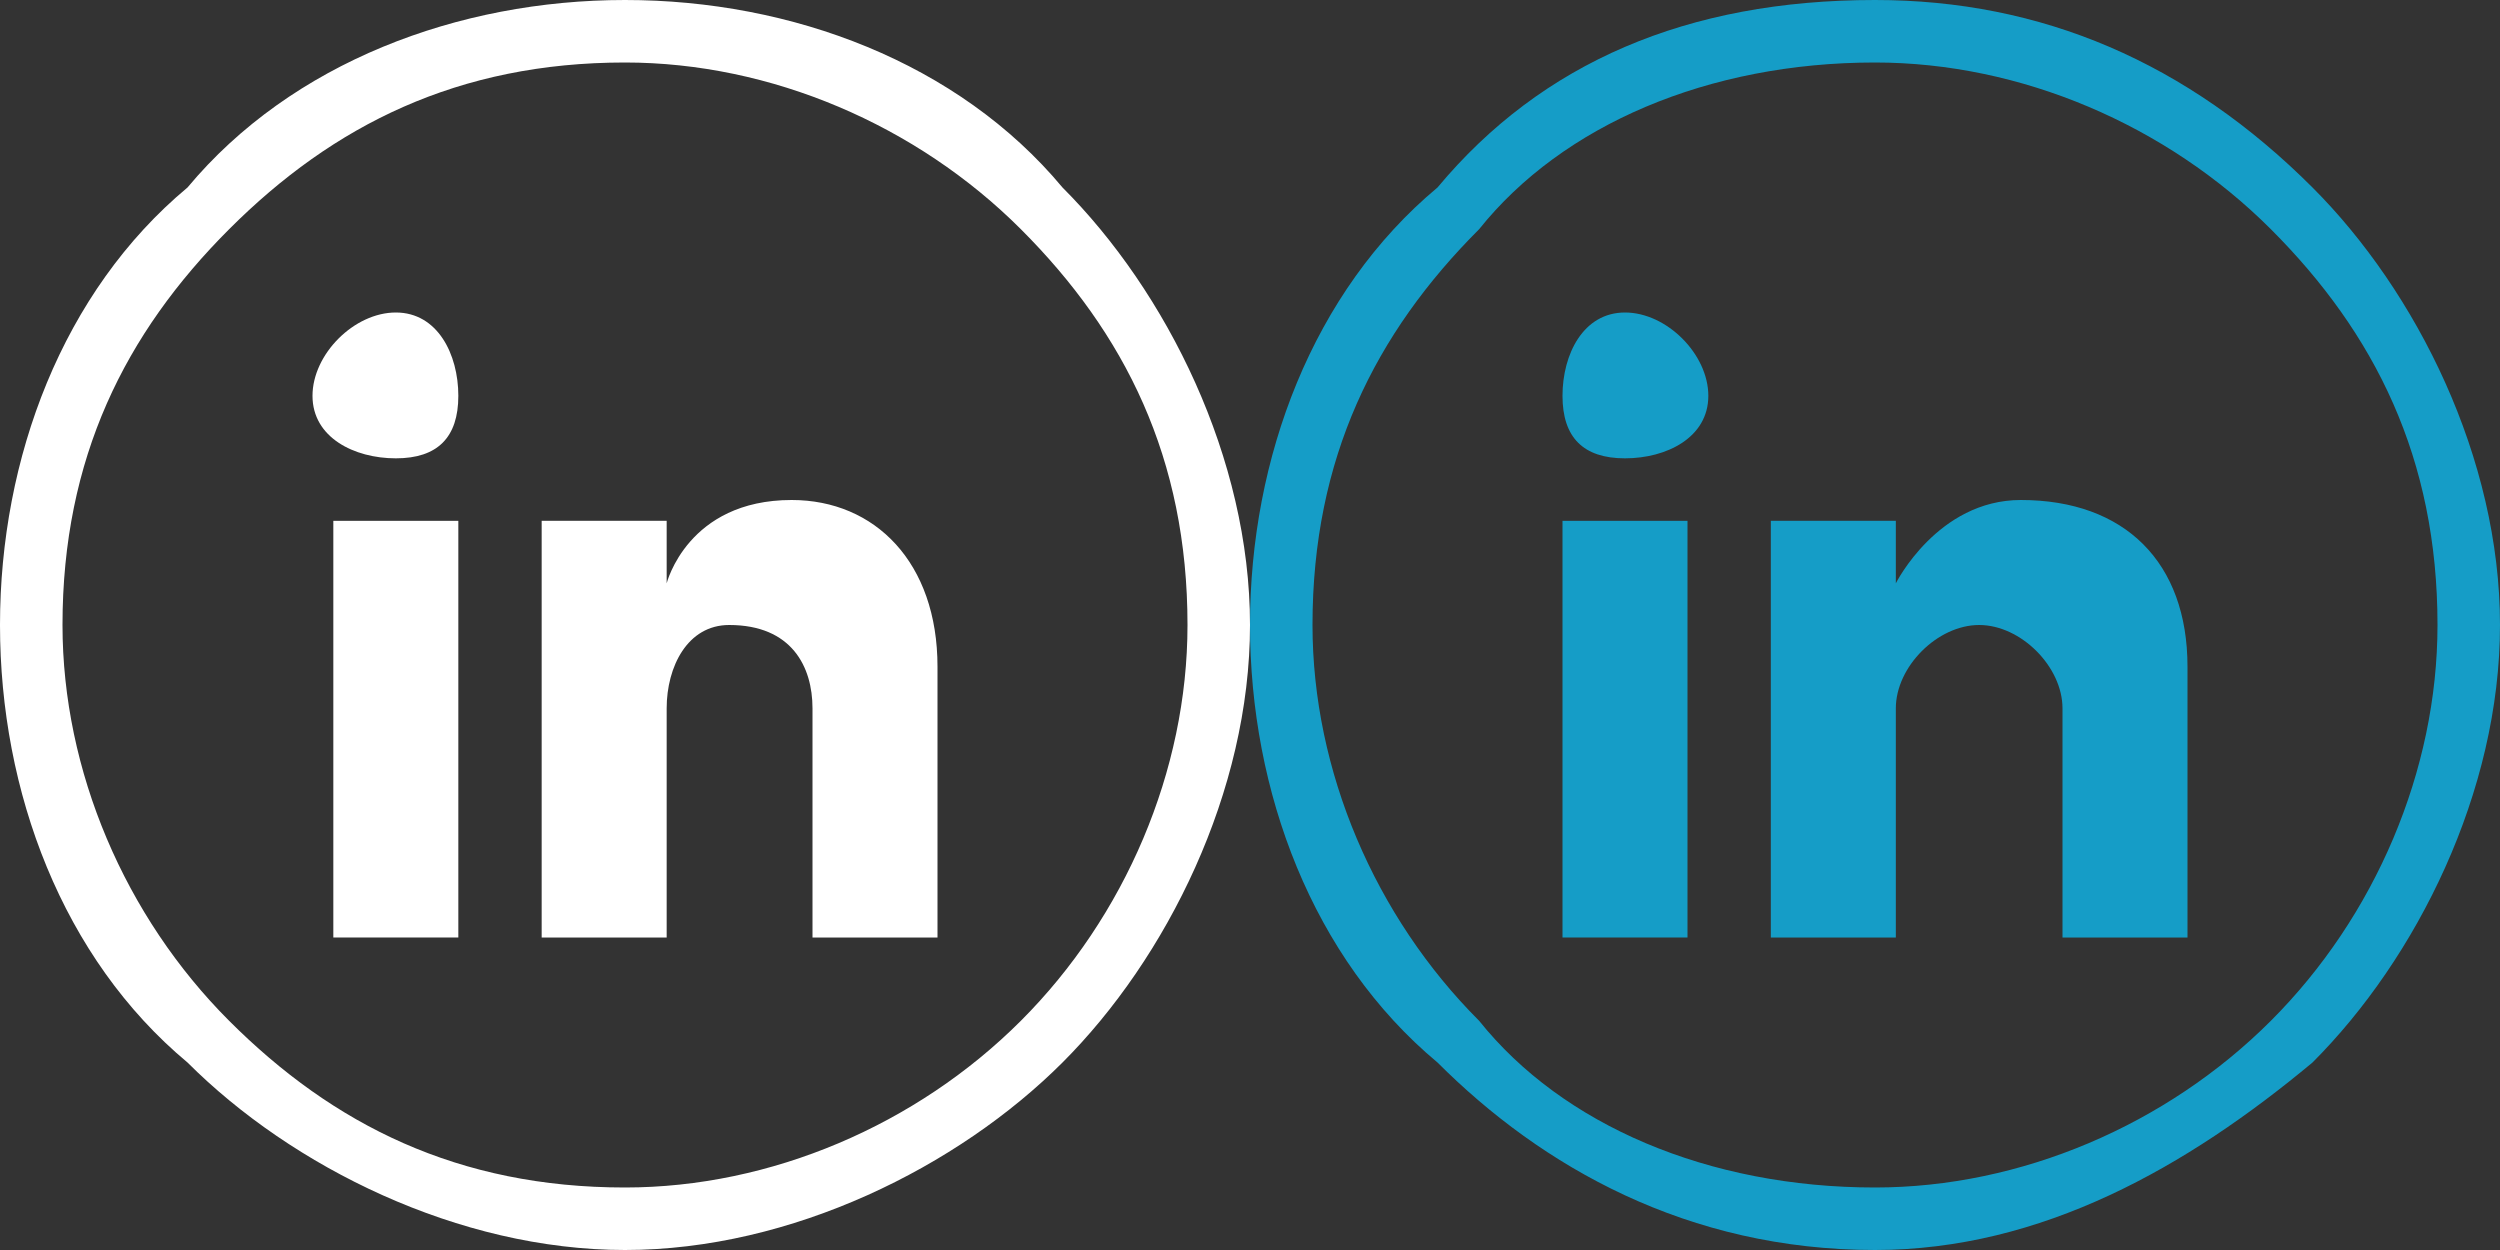
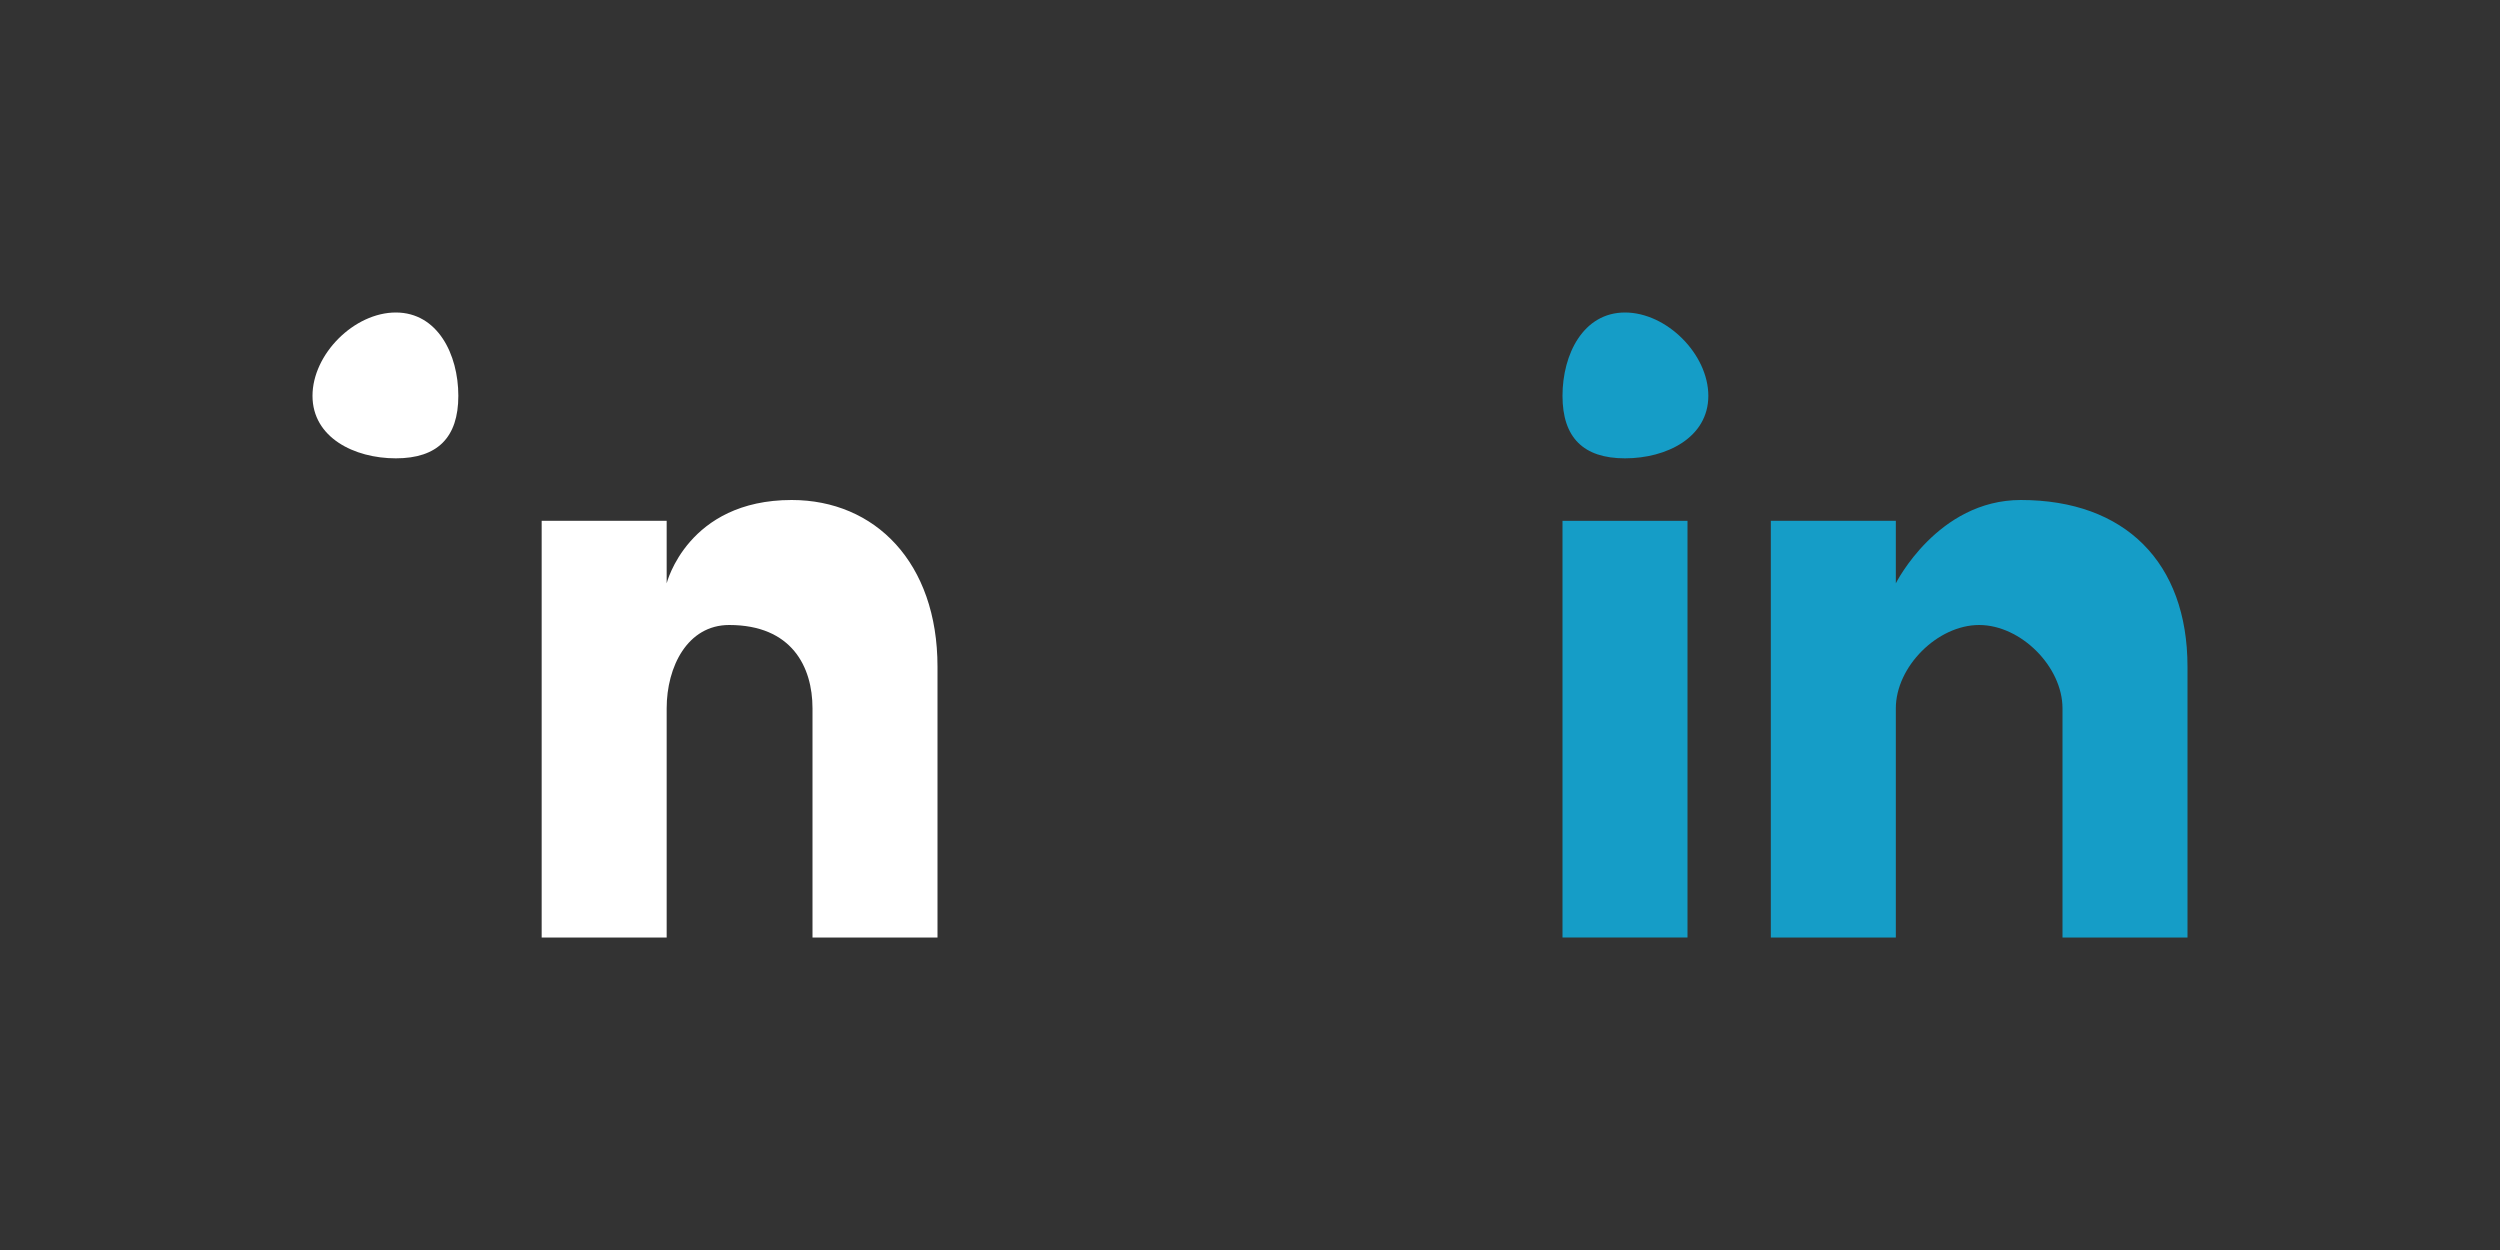
<svg xmlns="http://www.w3.org/2000/svg" xml:space="preserve" width="50px" height="25px" version="1.1" style="shape-rendering:geometricPrecision; text-rendering:geometricPrecision; image-rendering:optimizeQuality; fill-rule:evenodd; clip-rule:evenodd" viewBox="0 0 1.2 0.6">
  <rect x="0" y="0" width="1.2" height="0.6" fill="#333333" stroke="none" />
  <defs>
    <style type="text/css">
   
    .fil1 {fill:#159DC7;fill-rule:nonzero}
    .fil0 {fill:white;fill-rule:nonzero}
   
  </style>
  </defs>
  <g id="Layer_x0020_1">
-     <path class="fil0" d="M0.3 0.6c-0.08,0 -0.16,-0.04 -0.21,-0.09 -0.06,-0.05 -0.09,-0.13 -0.09,-0.21 0,-0.08 0.03,-0.16 0.09,-0.21 0.05,-0.06 0.13,-0.09 0.21,-0.09 0.08,0 0.16,0.03 0.21,0.09 0.05,0.05 0.09,0.13 0.09,0.21 0,0.08 -0.04,0.16 -0.09,0.21 -0.05,0.05 -0.13,0.09 -0.21,0.09zm-0.19 -0.11c0.05,0.05 0.11,0.08 0.19,0.08 0.07,0 0.14,-0.03 0.19,-0.08 0.05,-0.05 0.08,-0.12 0.08,-0.19 0,-0.08 -0.03,-0.14 -0.08,-0.19 -0.05,-0.05 -0.12,-0.08 -0.19,-0.08 -0.08,0 -0.14,0.03 -0.19,0.08 -0.05,0.05 -0.08,0.11 -0.08,0.19 0,0.07 0.03,0.14 0.08,0.19z" />
-     <path class="fil1" d="M0.9 0.6c-0.09,0 -0.16,-0.04 -0.21,-0.09 -0.06,-0.05 -0.09,-0.13 -0.09,-0.21 0,-0.08 0.03,-0.16 0.09,-0.21 0.05,-0.06 0.12,-0.09 0.21,-0.09 0.08,0 0.15,0.03 0.21,0.09 0.05,0.05 0.09,0.13 0.09,0.21 0,0.08 -0.04,0.16 -0.09,0.21 -0.06,0.05 -0.13,0.09 -0.21,0.09zm-0.19 -0.11c0.04,0.05 0.11,0.08 0.19,0.08 0.07,0 0.14,-0.03 0.19,-0.08 0.05,-0.05 0.08,-0.12 0.08,-0.19 0,-0.08 -0.03,-0.14 -0.08,-0.19 -0.05,-0.05 -0.12,-0.08 -0.19,-0.08 -0.08,0 -0.15,0.03 -0.19,0.08 -0.05,0.05 -0.08,0.11 -0.08,0.19 0,0.07 0.03,0.14 0.08,0.19z" />
    <g id="_2311635381280">
-       <polygon class="fil0" points="0.16,0.45 0.22,0.45 0.22,0.25 0.16,0.25 " />
      <path class="fil0" d="M0.19 0.22c0.02,0 0.03,-0.01 0.03,-0.03 0,-0.02 -0.01,-0.04 -0.03,-0.04 -0.02,0 -0.04,0.02 -0.04,0.04 0,0.02 0.02,0.03 0.04,0.03z" />
      <path class="fil0" d="M0.32 0.34c0,-0.02 0.01,-0.04 0.03,-0.04 0.03,0 0.04,0.02 0.04,0.04 0,0.03 0,0.11 0,0.11l0.06 0c0,0 0,-0.07 0,-0.13 0,-0.05 -0.03,-0.08 -0.07,-0.08 -0.05,0 -0.06,0.04 -0.06,0.04l0 -0.03 -0.06 0 0 0.2 0.06 0c0,0 0,-0.08 0,-0.11z" />
    </g>
    <g id="_2311635384928">
      <polygon class="fil1" points="0.75,0.45 0.81,0.45 0.81,0.25 0.75,0.25 " />
      <path class="fil1" d="M0.78 0.22c0.02,0 0.04,-0.01 0.04,-0.03 0,-0.02 -0.02,-0.04 -0.04,-0.04 -0.02,0 -0.03,0.02 -0.03,0.04 0,0.02 0.01,0.03 0.03,0.03z" />
      <path class="fil1" d="M0.91 0.34c0,-0.02 0.02,-0.04 0.04,-0.04 0.02,0 0.04,0.02 0.04,0.04 0,0.03 0,0.11 0,0.11l0.06 0c0,0 0,-0.07 0,-0.13 0,-0.05 -0.03,-0.08 -0.08,-0.08 -0.04,0 -0.06,0.04 -0.06,0.04l0 -0.03 -0.06 0 0 0.2 0.06 0c0,0 0,-0.08 0,-0.11z" />
    </g>
  </g>
</svg>